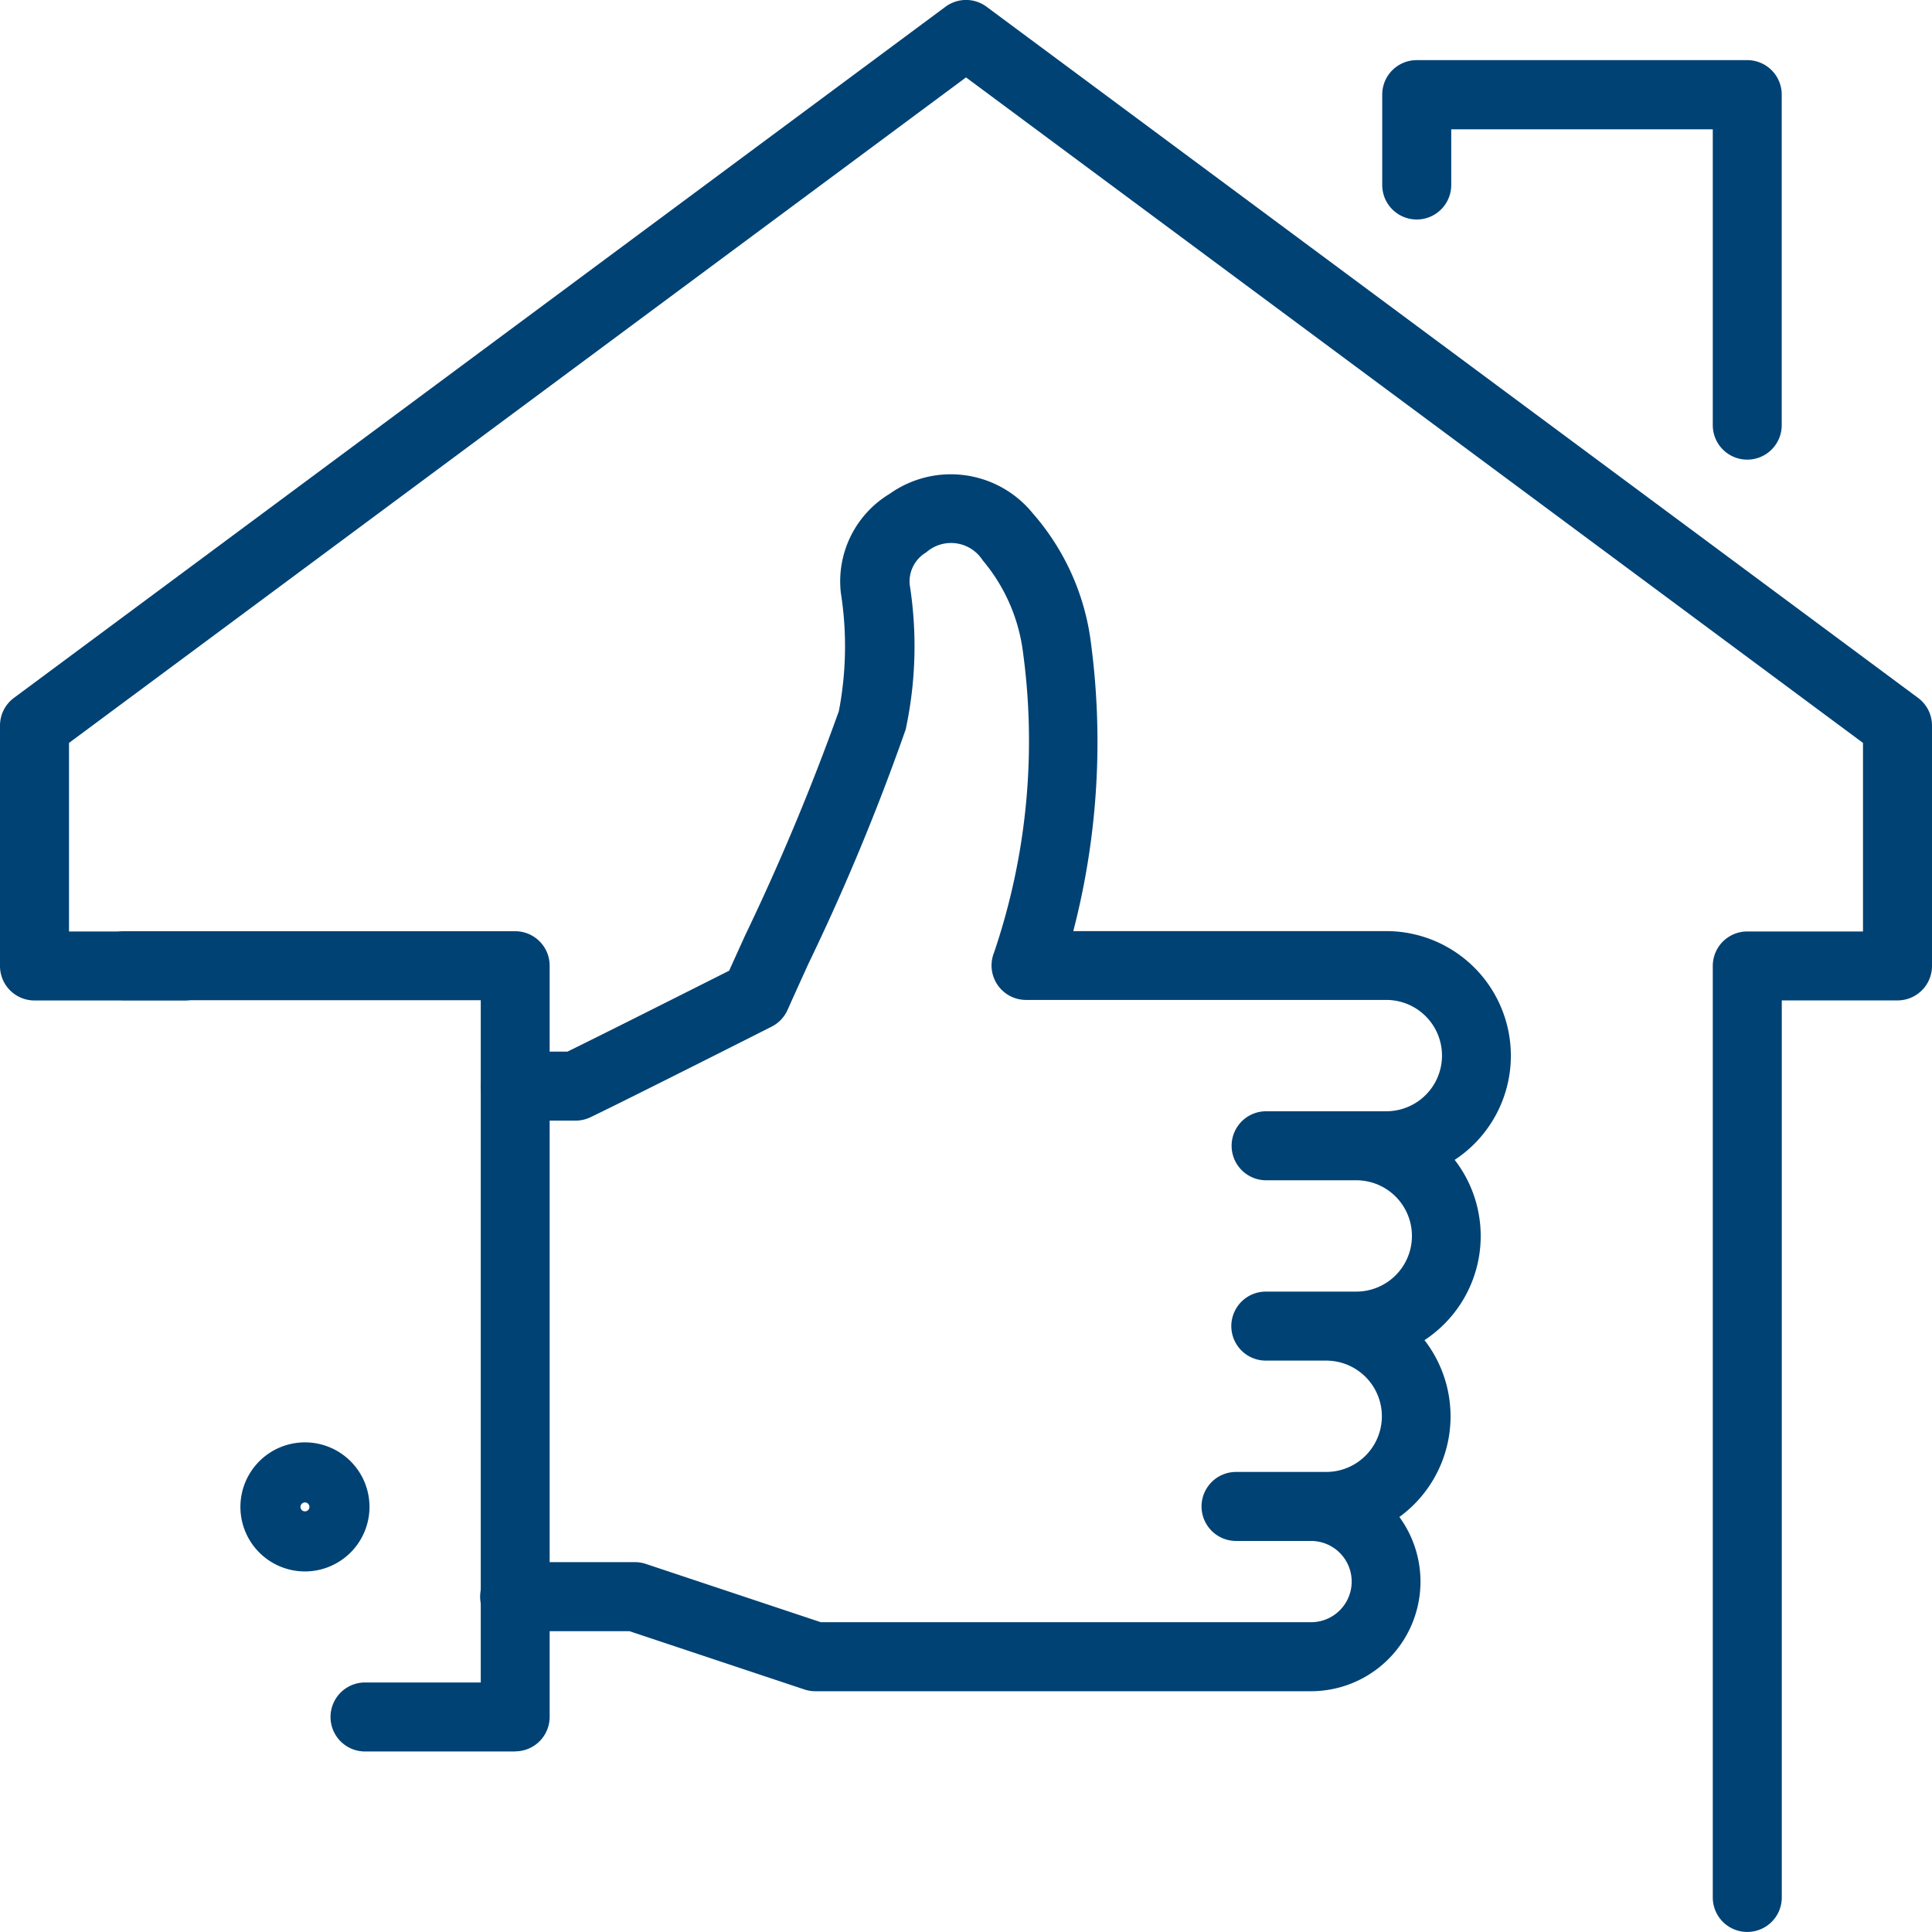
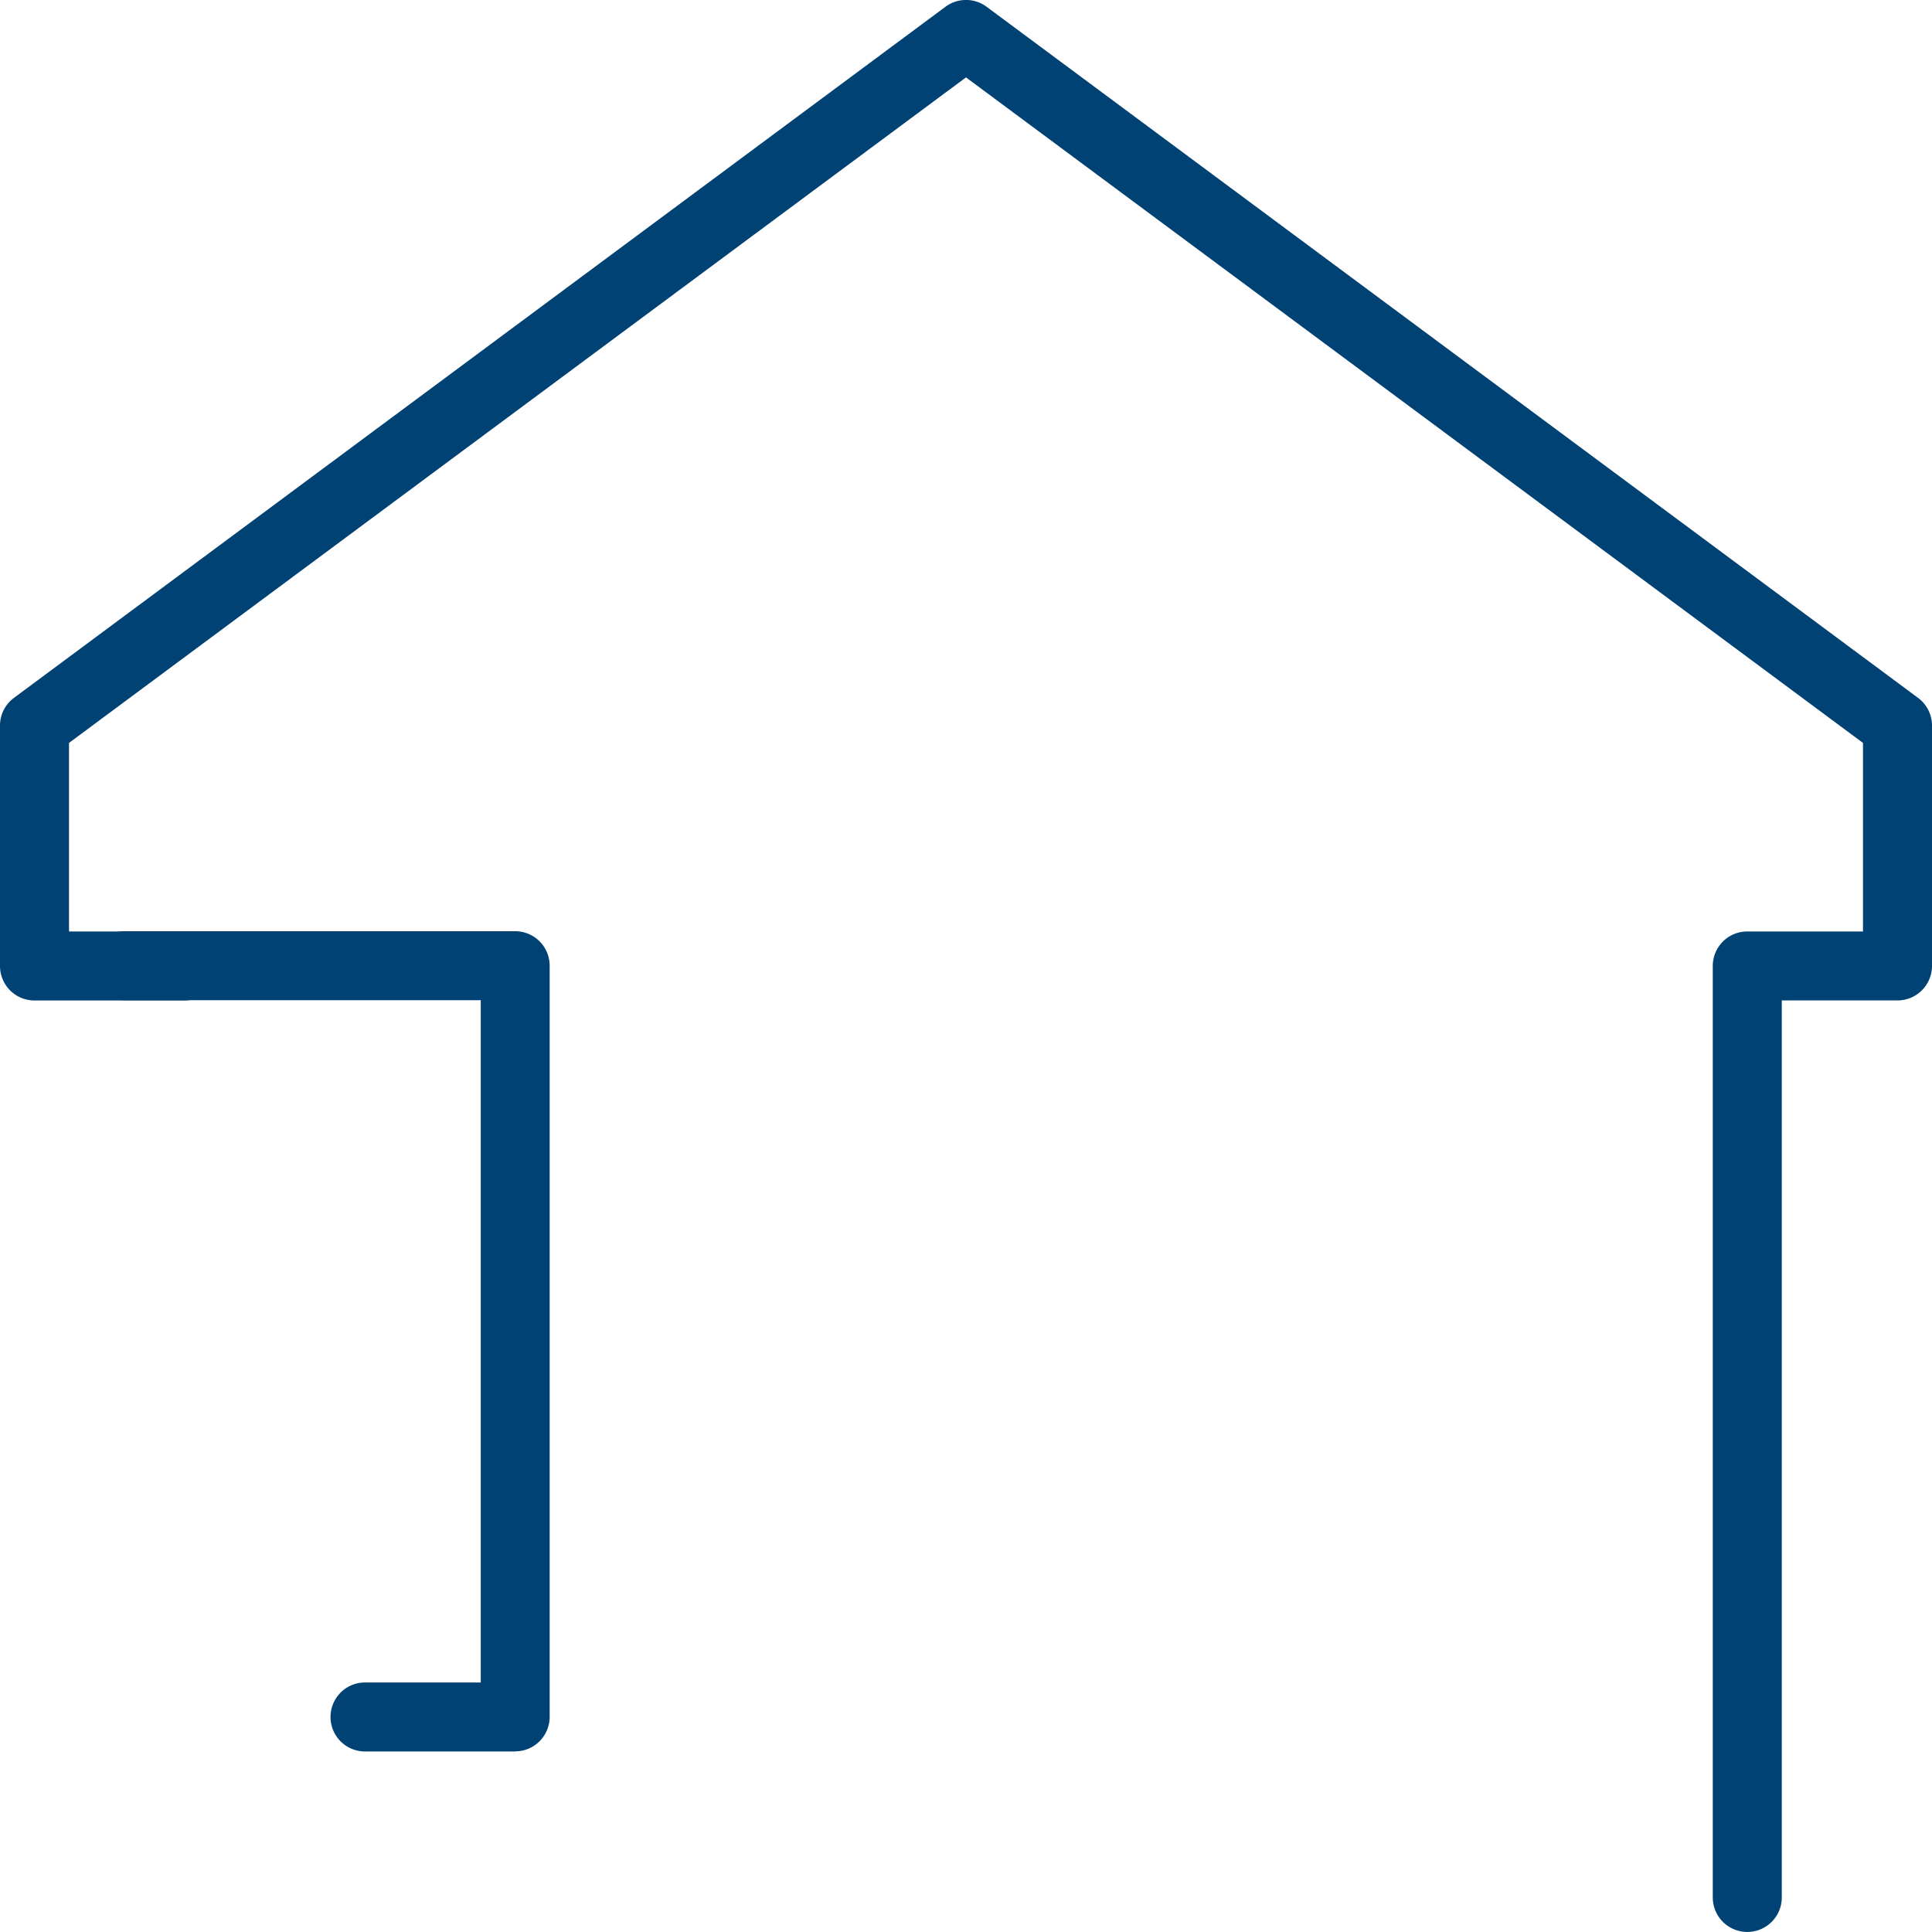
<svg xmlns="http://www.w3.org/2000/svg" id="Groupe_60" data-name="Groupe 60" width="32" height="32" viewBox="0 0 32 32">
  <defs>
    <clipPath id="clip-path">
      <rect id="Rectangle_53" data-name="Rectangle 53" width="32" height="32" fill="#004274" />
    </clipPath>
  </defs>
  <g id="Groupe_59" data-name="Groupe 59" clip-path="url(#clip-path)">
    <path id="Tracé_104" data-name="Tracé 104" d="M19.062,137.8H16.574a.571.571,0,1,1,0-1.143h1.917v-11.3h-5.9a.571.571,0,1,1,0-1.143h6.47a.571.571,0,0,1,.571.571v12.442a.571.571,0,0,1-.571.571" transform="translate(-10.528 -108.79)" fill="#004274" />
-     <path id="Tracé_105" data-name="Tracé 105" d="M77.823,83.413H69.611a.572.572,0,0,1-.181-.029l-2.9-.966h-1.9a.571.571,0,1,1,0-1.143h1.991a.572.572,0,0,1,.181.029l2.9.966h8.119a.673.673,0,0,0,0-1.346H76.579a.571.571,0,1,1,0-1.143h1.493a.922.922,0,0,0,0-1.844h-1a.571.571,0,1,1,0-1.143H78.57a.922.922,0,1,0,0-1.844H77.077a.571.571,0,1,1,0-1.143h1.991a.922.922,0,0,0,0-1.844H73.1a.571.571,0,0,1-.53-.783,10.9,10.9,0,0,0,.472-5.033,2.928,2.928,0,0,0-.66-1.466.622.622,0,0,0-.935-.131.559.559,0,0,0-.273.538,6.563,6.563,0,0,1-.067,2.395,37.32,37.32,0,0,1-1.615,3.889c-.136.3-.254.559-.341.755a.571.571,0,0,1-.265.279c-.1.051-2.463,1.244-3,1.5a.57.57,0,0,1-.246.056h-1a.571.571,0,1,1,0-1.143h.865c.574-.28,2.143-1.071,2.678-1.34.075-.167.164-.363.262-.579A38.788,38.788,0,0,0,70,67.18a5.689,5.689,0,0,0,.033-1.96,1.692,1.692,0,0,1,.809-1.64,1.748,1.748,0,0,1,2.373.327,4.01,4.01,0,0,1,.947,2.045,12.457,12.457,0,0,1-.279,4.871h5.184A2.064,2.064,0,0,1,80.2,74.612a2.062,2.062,0,0,1-.5,2.986,2.062,2.062,0,0,1-.416,2.929,1.815,1.815,0,0,1-1.466,2.886" transform="translate(-56.106 -55.401)" fill="#004274" />
-     <path id="Tracé_106" data-name="Tracé 106" d="M33.126,194.477a1.069,1.069,0,1,1,1.069-1.069,1.07,1.07,0,0,1-1.069,1.069m0-1.143a.074.074,0,1,0,.074.074.074.074,0,0,0-.074-.074" transform="translate(-28.075 -168.449)" fill="#004274" />
    <path id="Tracé_107" data-name="Tracé 107" d="M28.94,32a.571.571,0,0,1-.571-.571V16a.571.571,0,0,1,.571-.571h1.917V12.306L16,1.283,1.143,12.306v3.123H3.06a.571.571,0,1,1,0,1.143H.571A.571.571,0,0,1,0,16V12.019a.571.571,0,0,1,.231-.459L15.66.113a.571.571,0,0,1,.681,0L31.769,11.56a.571.571,0,0,1,.231.459V16a.571.571,0,0,1-.571.571H29.512V31.429A.571.571,0,0,1,28.94,32" transform="translate(0 -0.001)" fill="#004274" />
-     <path id="Tracé_108" data-name="Tracé 108" d="M190.37,14.632a.571.571,0,0,1-.571-.571v-4.9h-4.332v.922a.571.571,0,0,1-1.143,0V8.586a.571.571,0,0,1,.571-.571h5.475a.571.571,0,0,1,.571.571v5.475a.571.571,0,0,1-.571.571" transform="translate(-161.43 -7.019)" fill="#004274" />
  </g>
</svg>